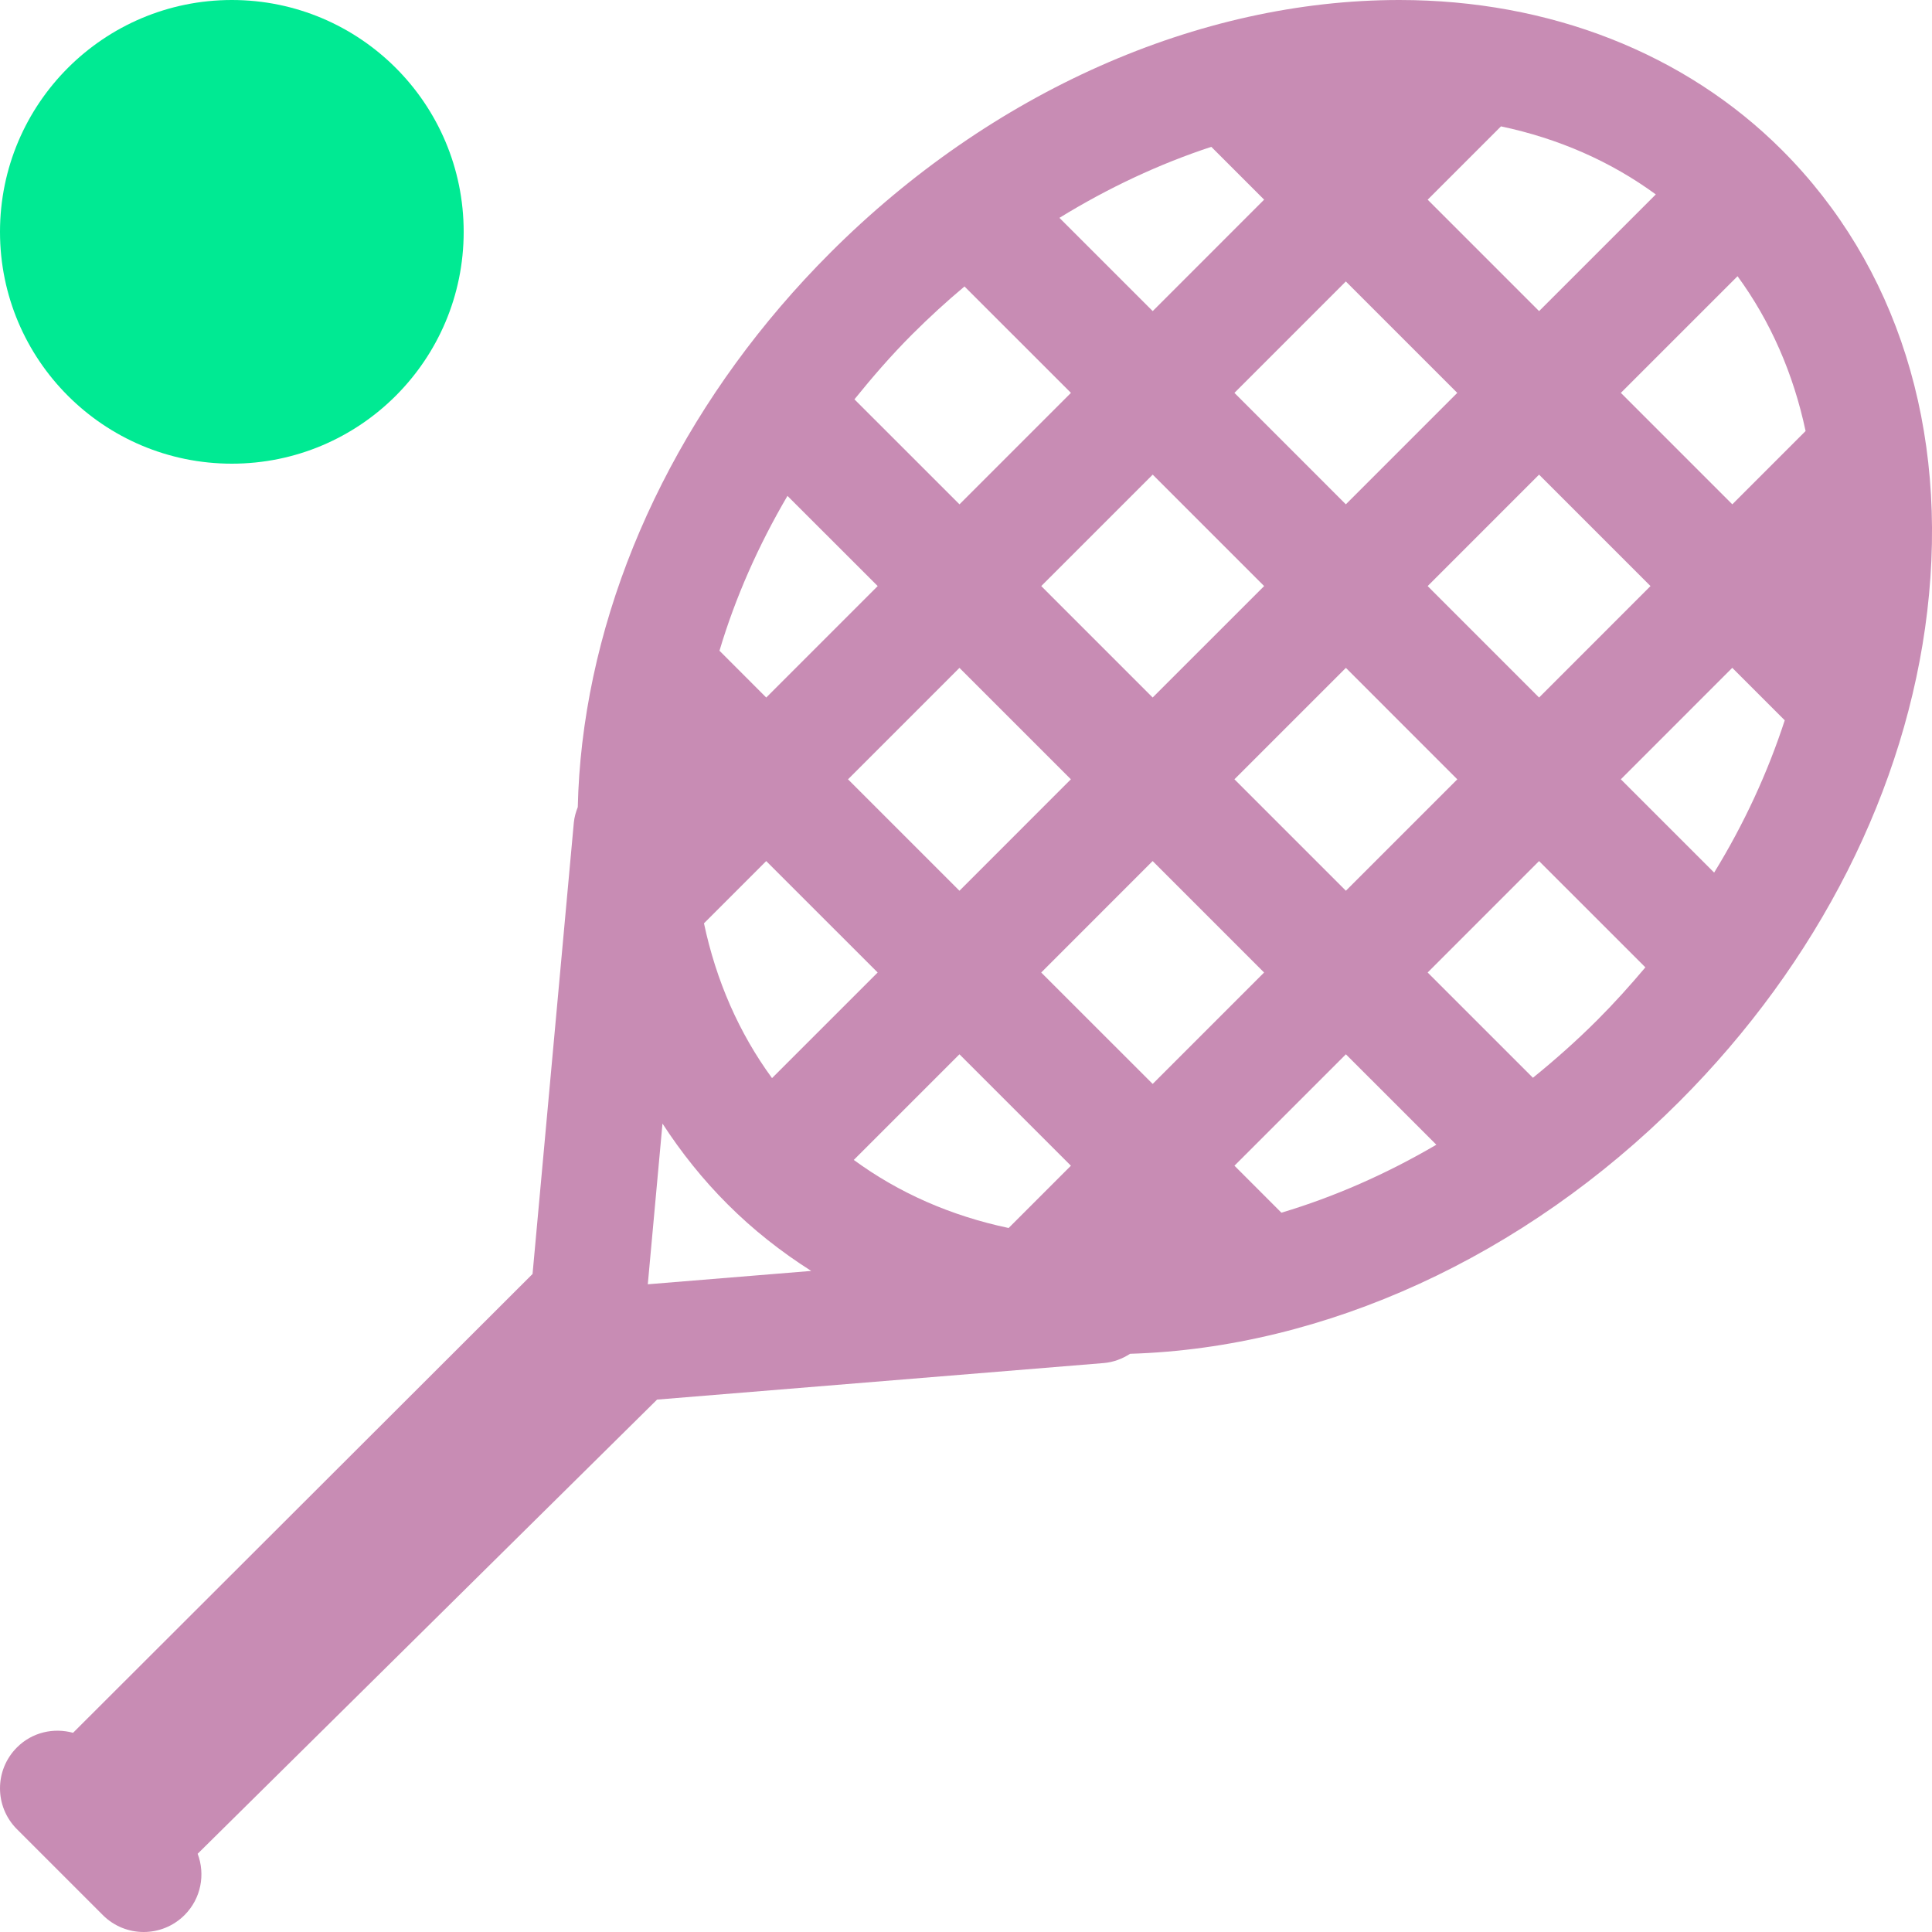
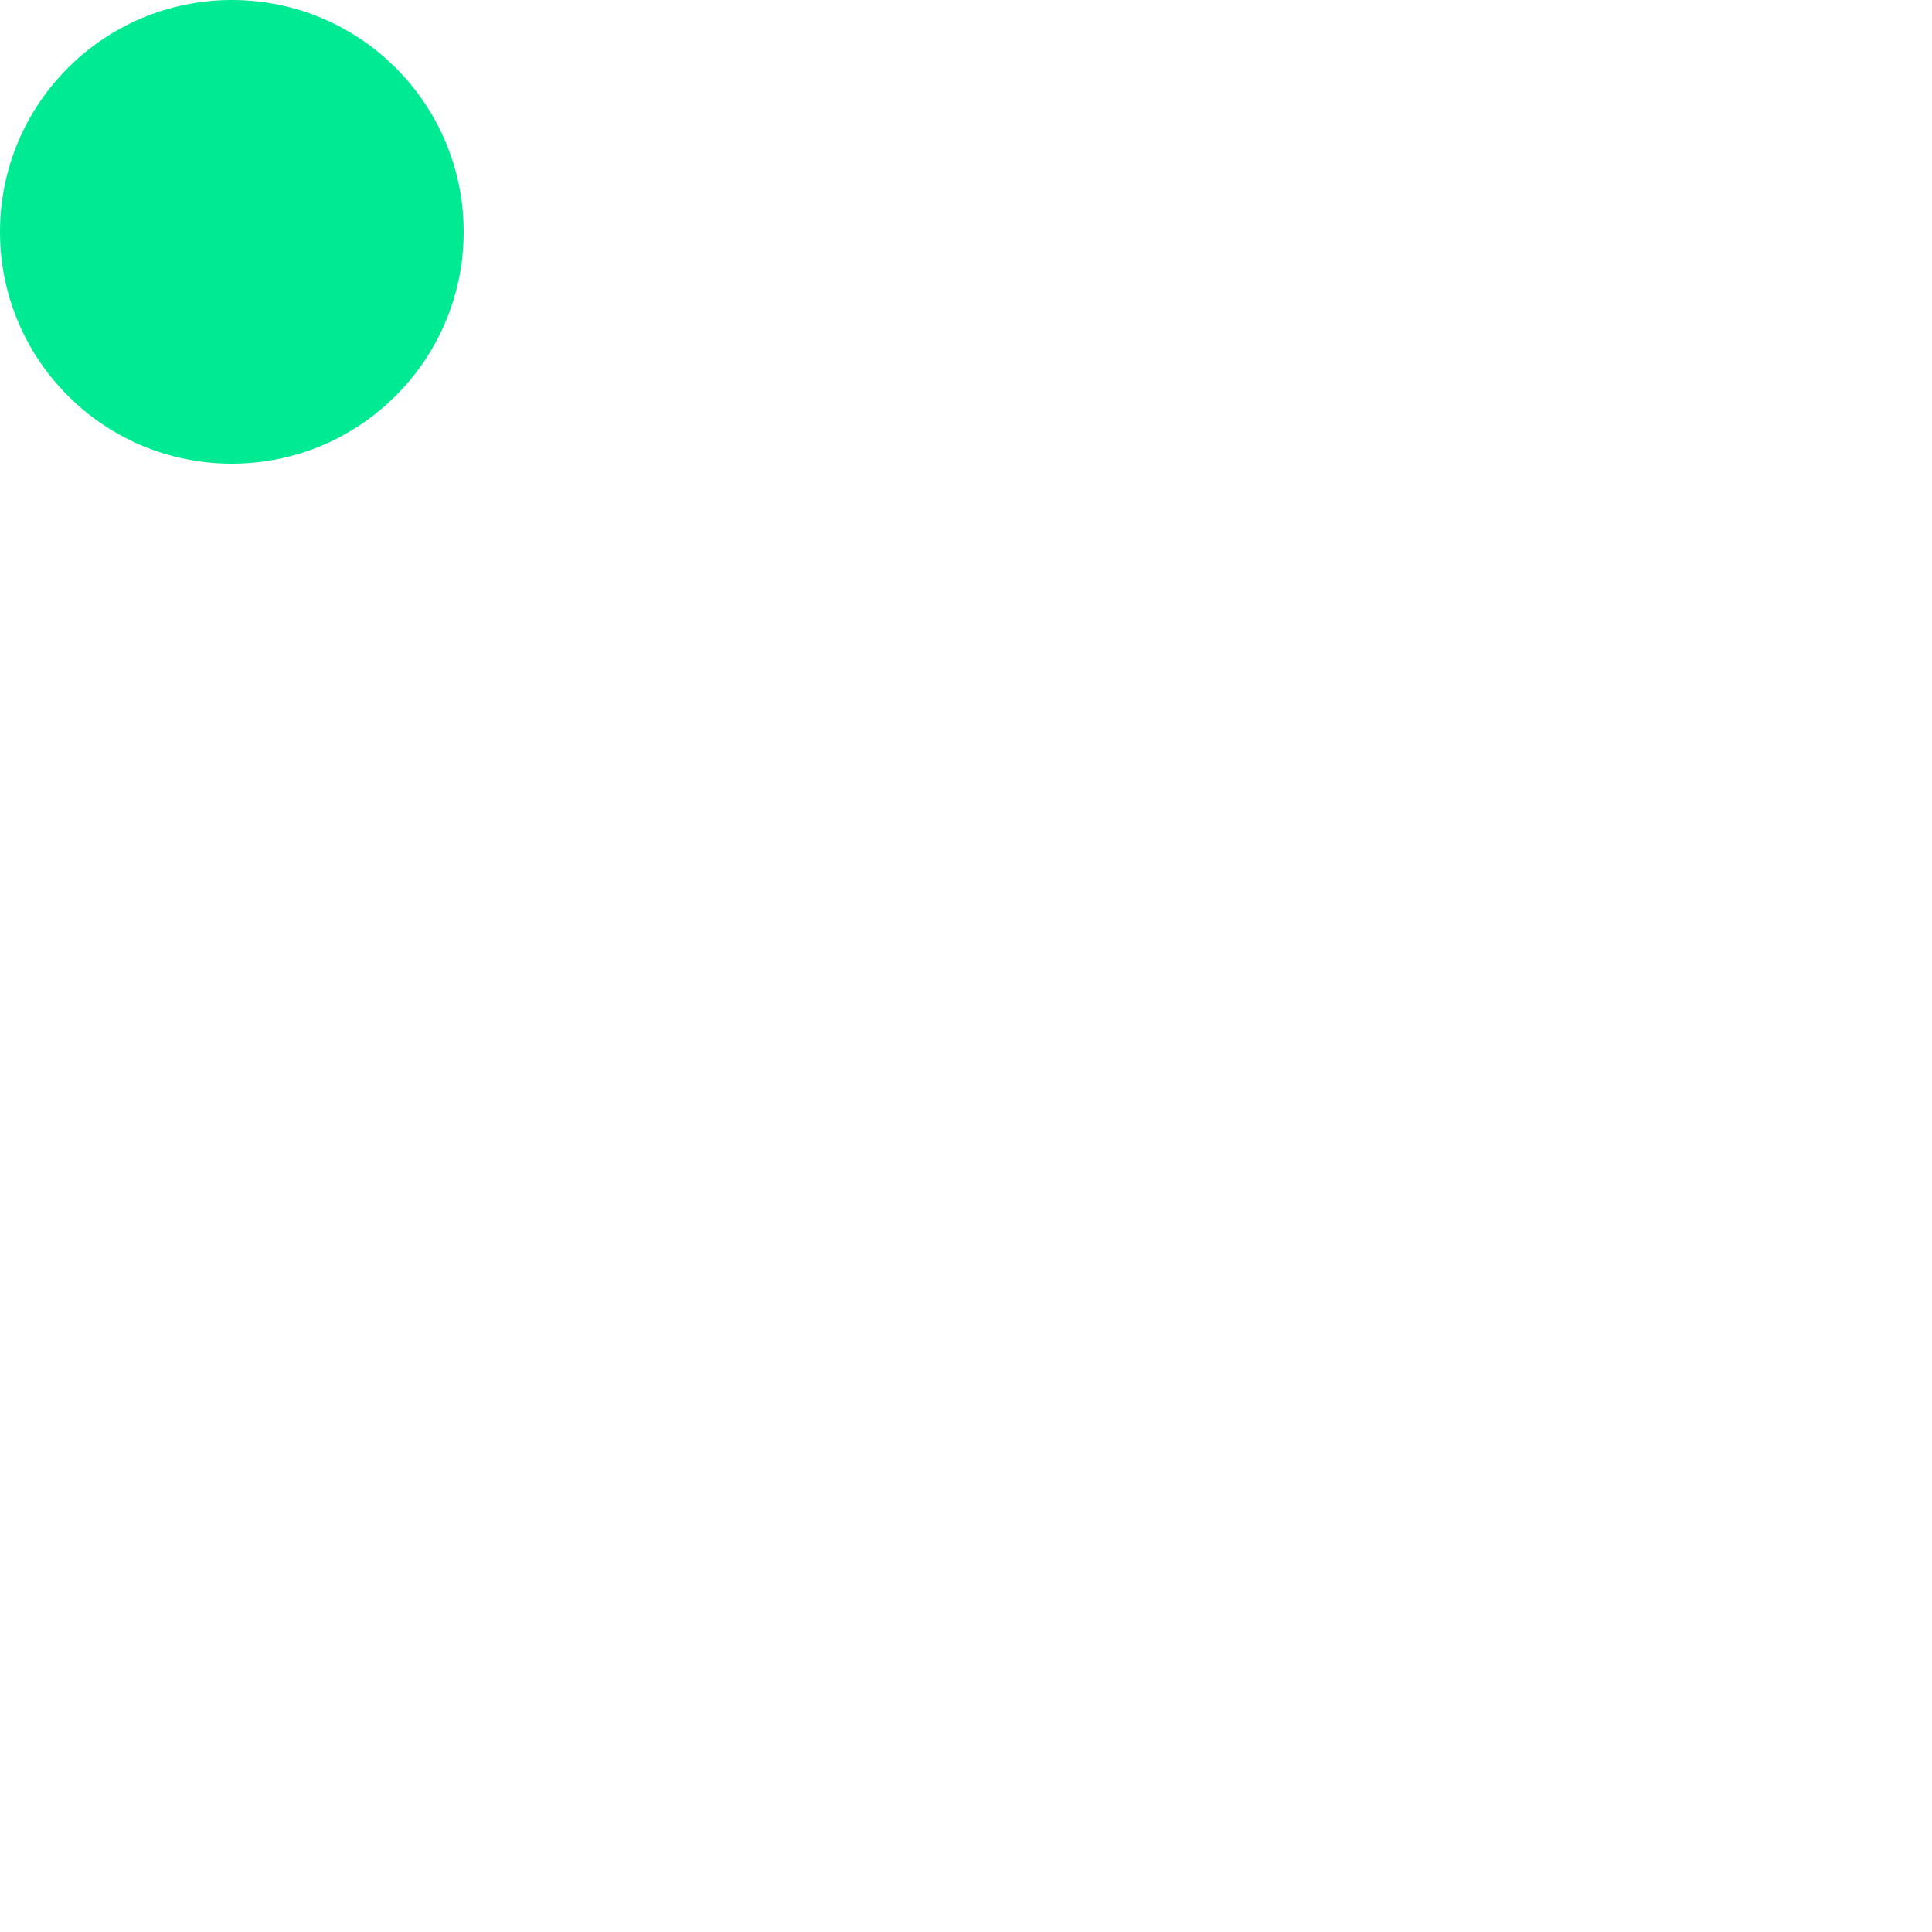
<svg xmlns="http://www.w3.org/2000/svg" width="100px" height="100px" viewBox="0 0 100 100" version="1.1">
  <title>sport</title>
  <desc>Created with Sketch.</desc>
  <defs />
  <g id="Page-1" stroke="none" stroke-width="1" fill="none" fill-rule="evenodd">
    <g id="Desktop-HD-Copy-4" transform="translate(-670, -426)">
      <g id="Group-2" transform="translate(180, 376)">
        <g id="sport" transform="translate(490, 50)">
-           <path d="M92.232,7.765 C87.223,2.756 80.191,-7.10542736e-15 72.431,-7.10542736e-15 C62.025,-7.10542736e-15 51.29,4.768 42.978,13.079 C35.781,20.275 31.223,29.288 30.139,38.458 C30.007,39.577 29.931,40.683 29.906,41.774 C29.807,42.029 29.728,42.295 29.701,42.581 L27.565,65.94 L3.904,89.567 C3.871,89.6 3.824,89.646 3.781,89.69 C2.778,89.414 1.664,89.658 0.877,90.447 C-0.292,91.616 -0.292,93.51 0.877,94.679 L5.321,99.123 C5.906,99.708 6.671,100 7.437,100 C8.203,100 8.968,99.708 9.553,99.123 C10.412,98.264 10.633,97.016 10.231,95.951 C10.234,95.946 10.243,95.94 10.246,95.936 L34.01,72.443 L57.12,70.552 C57.63,70.511 58.091,70.332 58.493,70.072 C68.575,69.769 78.881,65.059 86.918,57.02 C94.114,49.823 98.672,40.812 99.754,31.643 C100.868,22.21 98.196,13.73 92.232,7.765 Z M93.457,22.31 L89.664,26.104 L83.895,20.335 L89.935,14.297 C91.641,16.631 92.826,19.337 93.457,22.31 Z M52.207,63.561 C49.218,62.931 46.522,61.745 44.192,60.038 L49.661,54.57 L55.43,60.337 L52.207,63.561 Z M39.659,44.569 L45.428,50.337 L39.96,55.803 C38.253,53.469 37.068,50.766 36.438,47.791 L39.659,44.569 Z M65.431,30.335 L59.662,36.103 L53.895,30.335 L59.664,24.567 L65.431,30.335 Z M63.894,20.335 L69.661,14.568 L75.428,20.335 L69.661,26.104 L63.894,20.335 Z M55.429,40.336 L49.661,46.105 L43.893,40.338 L49.661,34.569 L55.429,40.336 Z M53.893,50.337 L59.661,44.568 L65.429,50.337 L59.662,56.104 L53.893,50.337 Z M63.894,40.336 L69.663,34.569 L75.43,40.338 L69.663,46.105 L63.894,40.336 Z M73.895,30.335 L79.662,24.567 L85.43,30.335 L79.662,36.104 L73.895,30.335 Z M79.663,16.103 L73.896,10.336 L77.691,6.541 C80.678,7.172 83.374,8.358 85.704,10.063 L79.663,16.103 Z M62.697,7.6 L65.431,10.334 L59.664,16.102 L54.836,11.276 C57.364,9.721 60.006,8.485 62.697,7.6 Z M47.21,17.311 C48.086,16.435 48.99,15.608 49.922,14.827 L55.432,20.335 L49.663,26.104 L44.226,20.669 C45.159,19.515 46.137,18.384 47.21,17.311 Z M40.759,25.667 L45.43,30.335 L39.661,36.104 L37.24,33.682 C38.058,30.934 39.248,28.245 40.759,25.667 Z M33.53,66.474 L34.29,58.156 C35.261,59.652 36.381,61.056 37.662,62.335 C38.971,63.644 40.426,64.791 41.988,65.783 L33.53,66.474 Z M66.326,62.769 L63.895,60.337 L69.663,54.57 L74.345,59.251 C71.759,60.767 69.064,61.949 66.326,62.769 Z M82.686,52.788 C81.615,53.859 80.495,54.853 79.344,55.785 L73.895,50.337 L79.662,44.569 L85.164,50.07 C84.38,51.001 83.561,51.912 82.686,52.788 Z M88.724,45.165 L83.894,40.336 L89.662,34.567 L92.378,37.283 C91.495,39.989 90.277,42.639 88.724,45.165 Z" id="Shape" fill="#C88CB4" fill-rule="nonzero" />
          <circle id="Oval-5" fill="#00EA93" cx="12" cy="12" r="12" />
        </g>
      </g>
    </g>
  </g>
</svg>